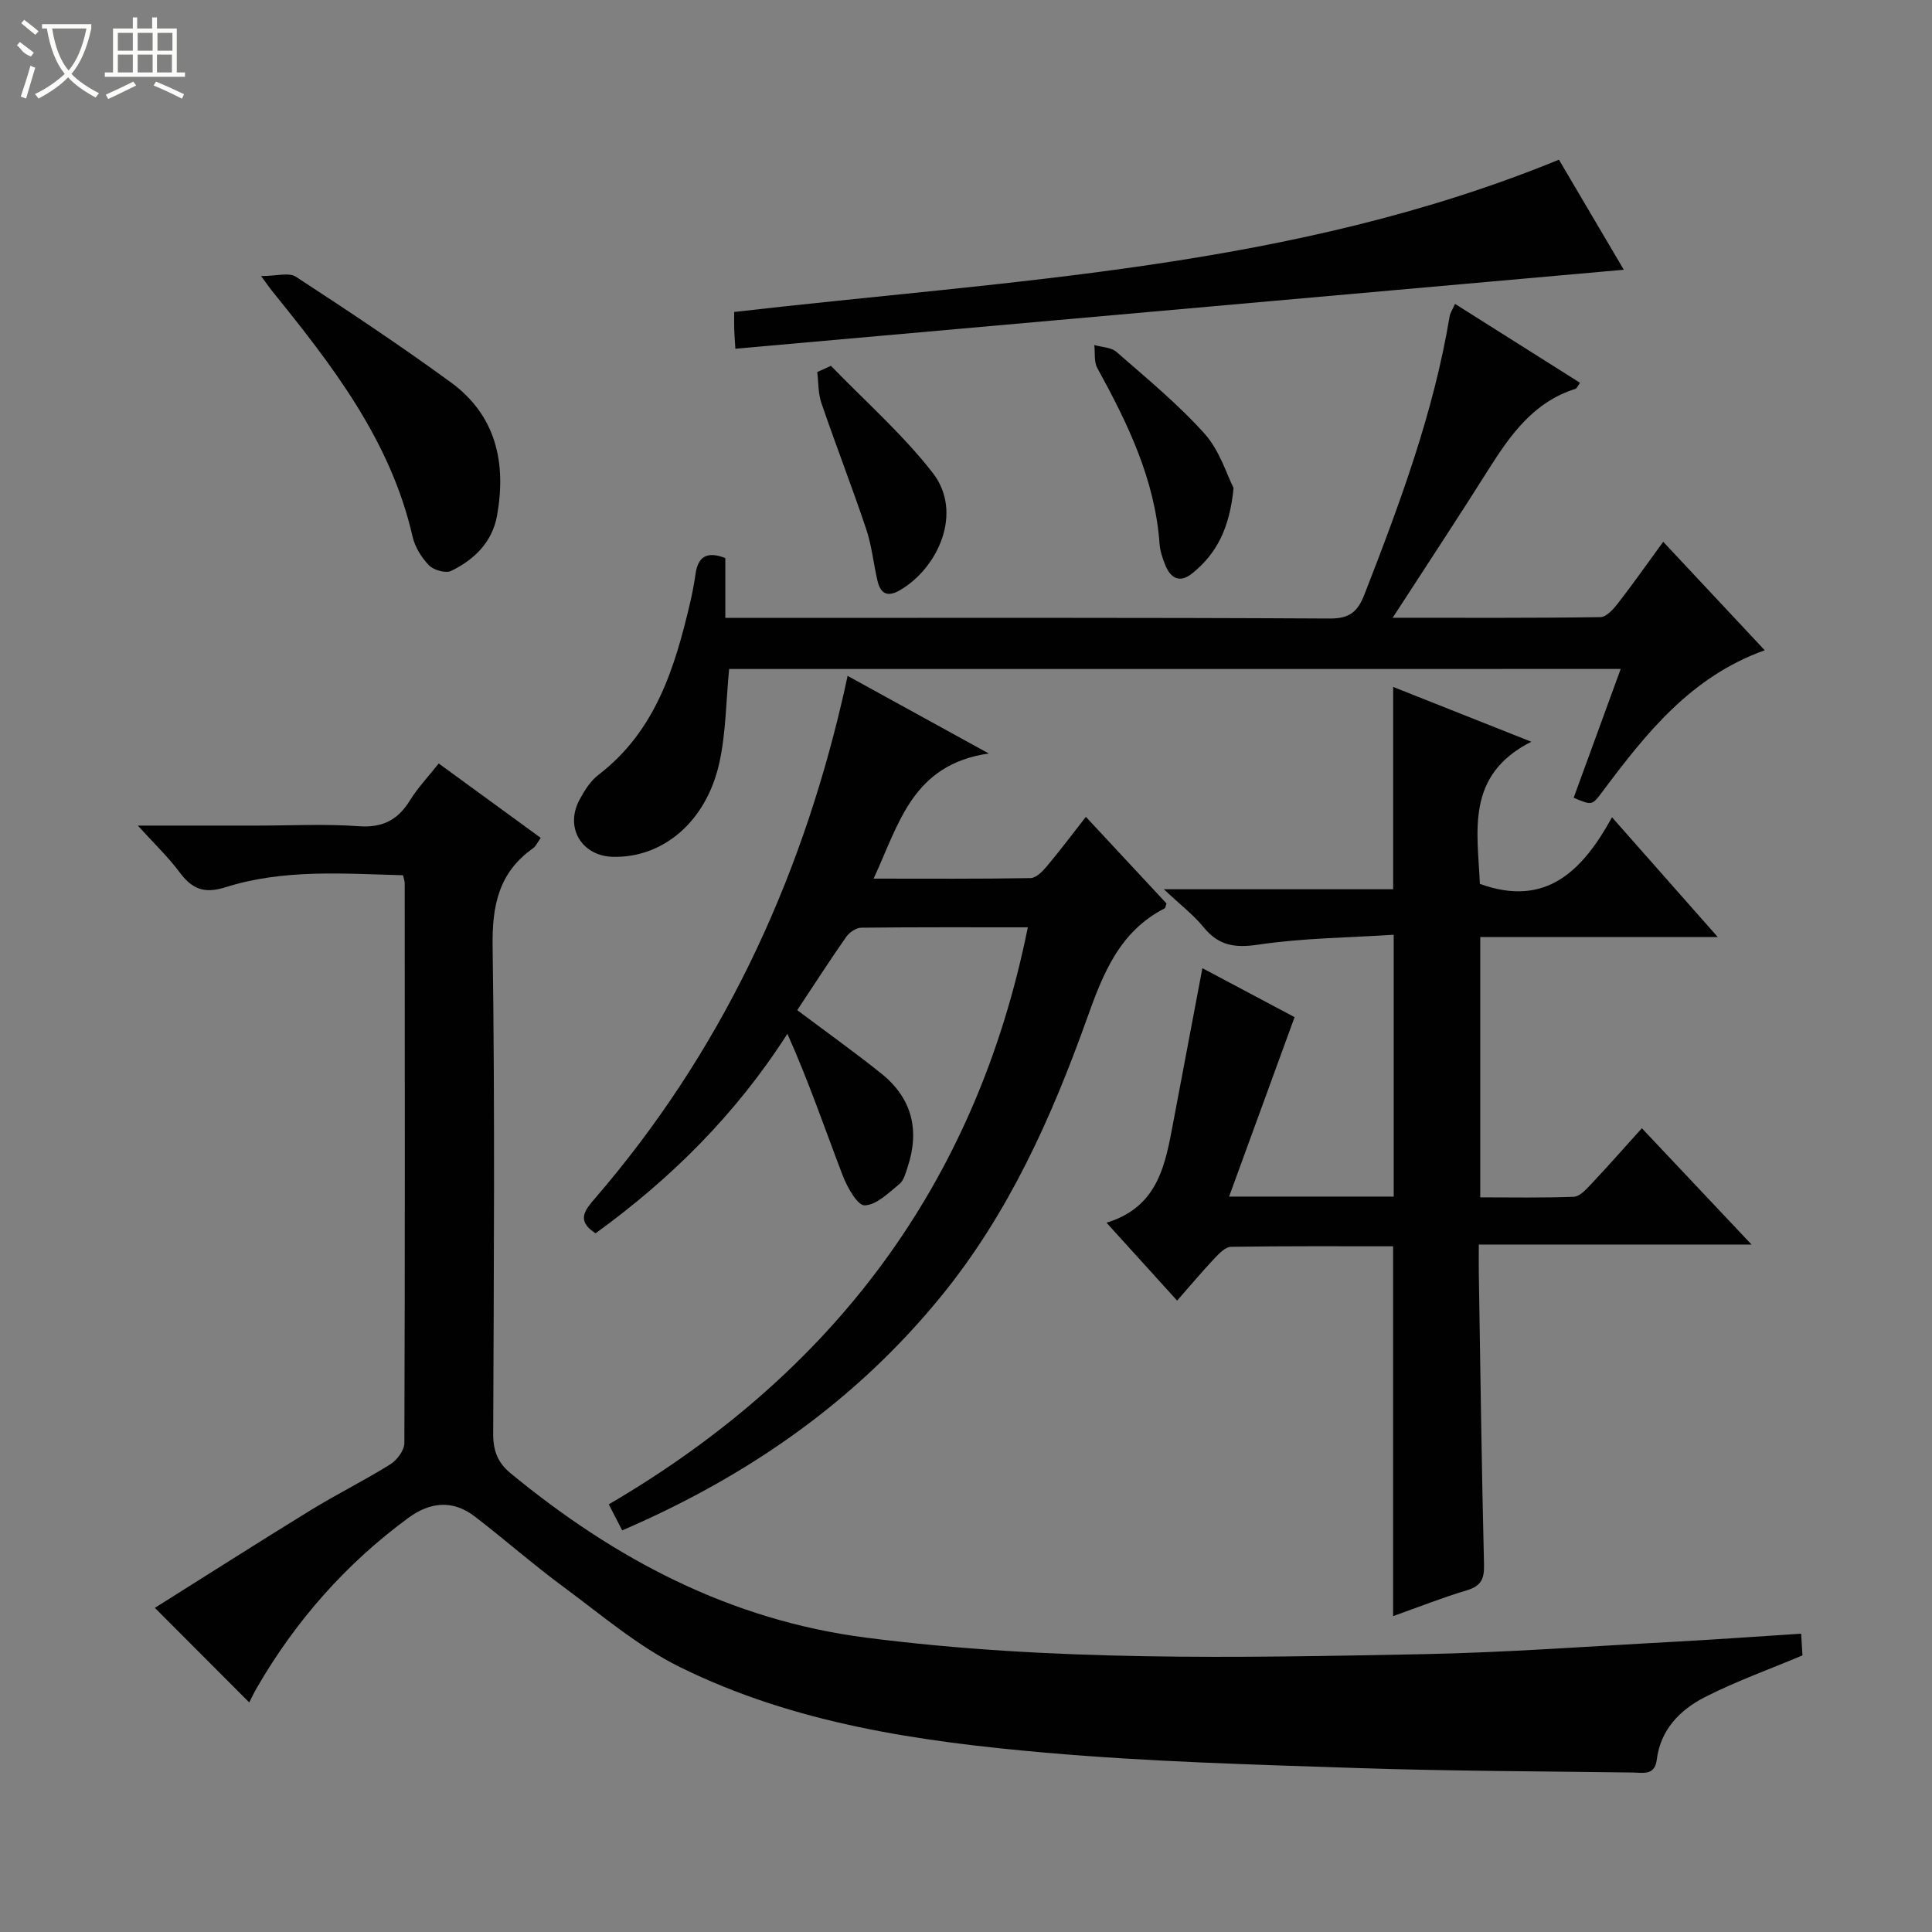
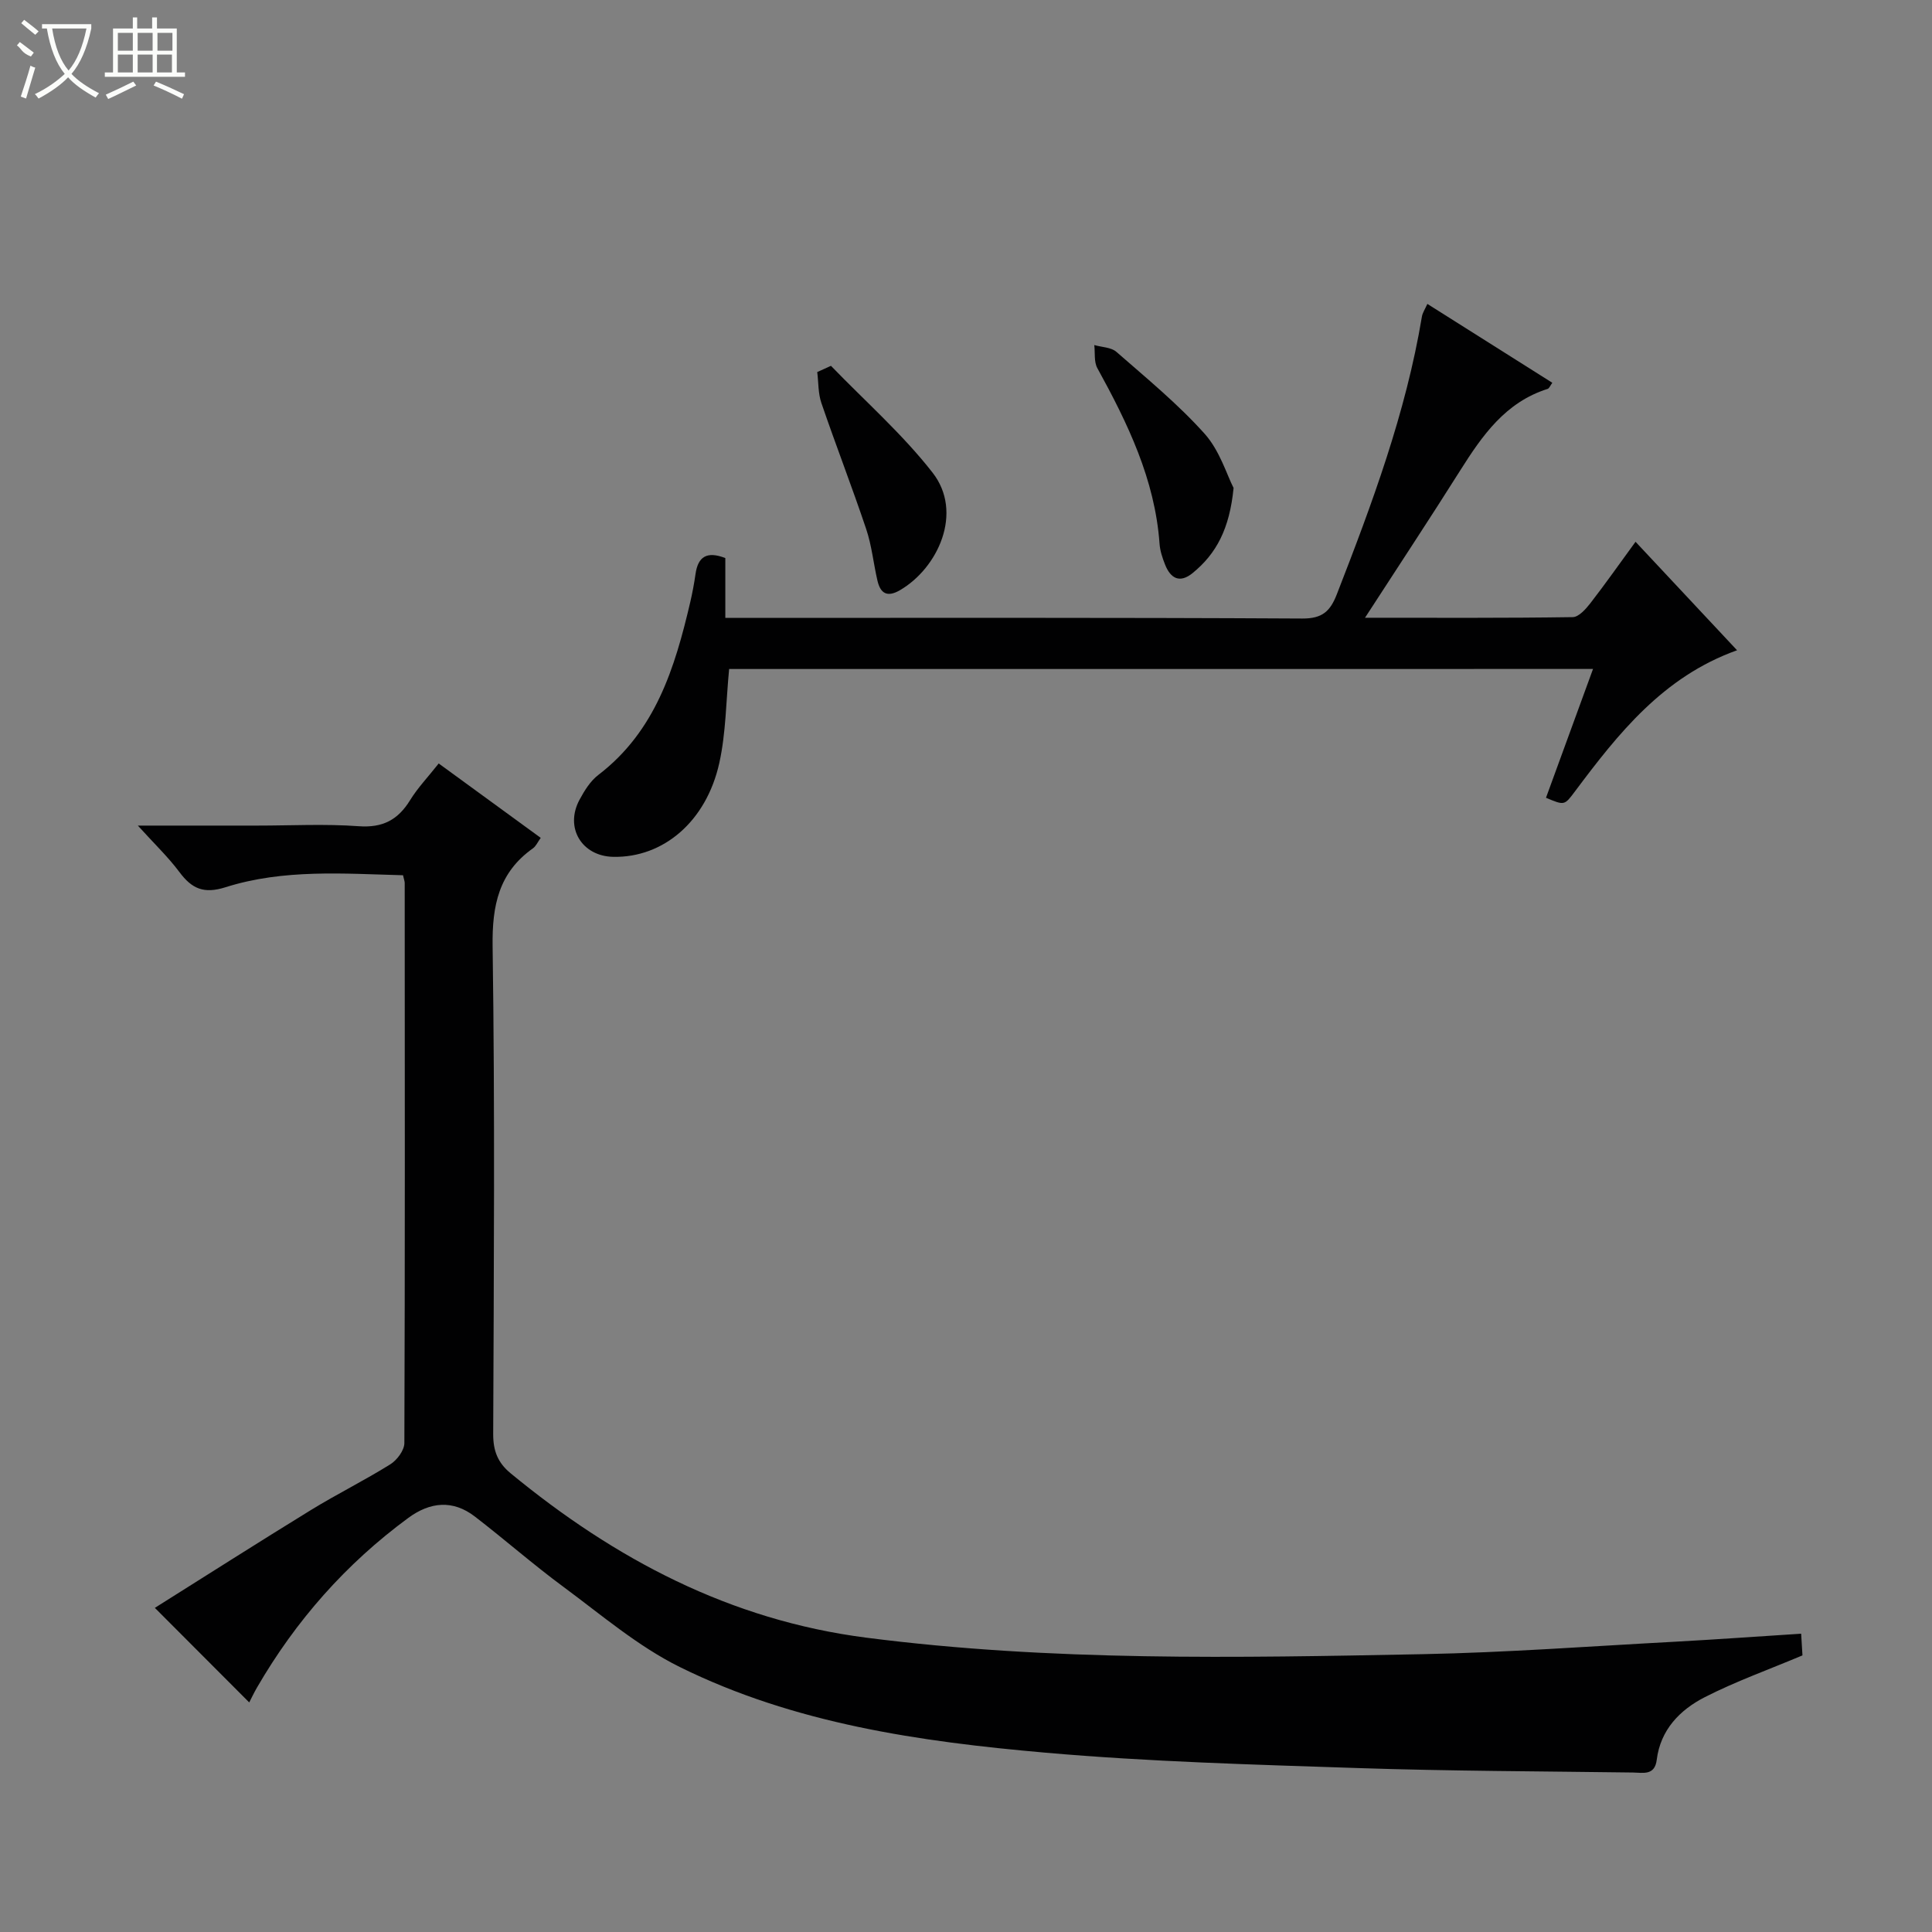
<svg xmlns="http://www.w3.org/2000/svg" enable-background="new 0 0 400 400" viewBox="0 0 400 400">
  <rect x="0" y="0" width="400" height="400" fill="#808080" stroke="none" />
  <g fill="#010102">
    <path d="m372.91 338.24c.1 1.67.2 3.28.27 4.49-6.97 2.94-13.82 5.38-20.24 8.66-5.12 2.62-9.16 6.73-9.93 12.96-.41 3.32-2.85 2.66-4.91 2.63-18.97-.26-37.95-.29-56.91-.92-21.61-.72-43.25-1.3-64.77-3.19-26-2.28-51.95-6-75.69-17.74-8.65-4.28-16.23-10.79-24.08-16.59-6.28-4.63-12.15-9.8-18.34-14.56-4.56-3.51-9.27-3.03-13.78.29-12.92 9.5-23.3 21.27-31.33 35.13-.64 1.1-1.18 2.27-1.6 3.07-6.45-6.47-12.75-12.78-19.54-19.58 10.49-6.59 21.35-13.52 32.34-20.27 5.38-3.3 11.06-6.11 16.41-9.45 1.39-.87 2.91-2.9 2.91-4.41.14-38.66.09-77.32.07-115.97 0-.32-.14-.64-.35-1.58-12.24-.32-24.7-1.33-36.74 2.48-4.51 1.43-6.97.32-9.54-3.12-2.34-3.14-5.22-5.88-8.62-9.64h24.74c7 0 14.02-.38 20.99.13 4.98.36 8.13-1.32 10.64-5.4 1.55-2.52 3.65-4.72 5.92-7.59 7.08 5.16 14 10.21 21.12 15.4-.64.89-.98 1.72-1.6 2.16-7.09 5.02-8.48 11.83-8.36 20.29.49 33.65.25 67.32.12 100.98-.01 3.49.95 5.94 3.62 8.14 21.58 17.76 45.4 30.39 73.6 34.02 38.3 4.93 76.73 4.17 115.16 3.42 17.45-.34 34.88-1.65 52.31-2.58 8.59-.47 17.18-1.09 26.11-1.66z" />
-     <path d="m355.64 194c-17.1 0-32.99 0-49.17 0v53.9c6.51 0 12.94.13 19.36-.12 1.19-.05 2.49-1.44 3.46-2.47 3.51-3.73 6.89-7.57 10.64-11.72 7.49 7.94 14.77 15.66 22.71 24.08-19.07 0-37.37 0-56.47 0 0 2.32-.02 4.07 0 5.83.33 20.14.58 40.28 1.08 60.41.08 3.04-.63 4.47-3.6 5.36-5.06 1.51-9.99 3.47-15.22 5.33 0-25.63 0-50.8 0-76.57-11.04 0-22.3-.07-33.56.11-1.18.02-2.5 1.41-3.47 2.44-2.6 2.77-5.05 5.69-7.69 8.7-4.83-5.33-9.39-10.36-14.62-16.13 10.77-3.29 12.18-12.12 13.82-20.8 2-10.54 3.99-21.09 6.03-31.9 6.4 3.4 13.24 7.04 19.09 10.14-4.56 12.48-8.95 24.53-13.56 37.15h34.08c0-17.68 0-35.39 0-54.21-9.33.61-18.78.67-28.04 2.05-4.88.73-8.21.2-11.31-3.6-2.07-2.54-4.75-4.59-8.24-7.87h47.48c0-14.19 0-27.76 0-41.89 8.96 3.56 18.07 7.17 28.6 11.35-13.71 6.93-11.1 18.6-10.65 29.43 13.68 4.95 21.26-2.7 27.36-13.79 7.43 8.4 14.21 16.09 21.89 24.79z" />
-     <path d="m175.48 139.93c9.59 5.27 18.58 10.22 29.23 16.07-15.86 2.31-18.58 14.6-23.84 25.91 11.3 0 21.9.08 32.49-.11 1.16-.02 2.5-1.4 3.39-2.46 2.67-3.17 5.15-6.49 8.07-10.22 5.73 6.15 11.23 12.07 16.69 17.93-.18.48-.2.92-.39 1.02-9.35 4.79-12.76 13.54-16.06 22.77-7.35 20.57-16.24 40.41-30.22 57.55-17.73 21.75-39.99 37.24-66.02 48.46-.92-1.78-1.72-3.34-2.78-5.39 46.31-27.07 76.03-66.18 86.76-119.47-11.54 0-23.01-.05-34.48.08-1.07.01-2.47.97-3.12 1.9-3.43 4.9-6.67 9.94-10.14 15.17 5.92 4.45 11.83 8.65 17.47 13.18 6.27 5.05 7.92 11.64 5.4 19.26-.41 1.25-.79 2.8-1.71 3.55-2.23 1.82-4.73 4.35-7.2 4.43-1.48.05-3.62-3.77-4.55-6.19-3.71-9.7-7.05-19.53-11.45-29.33-10.74 16.77-24.16 30.02-39.71 41.3-4.17-2.63-2.1-4.93-.08-7.28 25.85-29.99 42.17-64.71 51.13-103.07.36-1.43.65-2.89 1.12-5.06z" />
-     <path d="m150.96 138.51c-.65 6.64-.65 13.19-2.03 19.43-2.69 12.16-11.62 19.67-21.96 19.46-6.54-.13-10.1-6.06-6.98-11.83 1.01-1.88 2.24-3.87 3.89-5.13 11.82-9.04 15.84-22.15 19.02-35.73.45-1.94.82-3.9 1.1-5.87.51-3.57 2.32-4.79 6.17-3.3v12.39h5.73c39.82 0 79.65-.09 119.47.13 4.19.02 5.78-1.55 7.14-5.03 7.29-18.73 14.29-37.54 17.61-57.48.13-.79.63-1.51 1.13-2.63 8.69 5.49 17.22 10.87 25.87 16.33-.43.58-.63 1.16-.98 1.27-8.72 2.76-13.51 9.63-18.08 16.87-6.26 9.93-12.73 19.72-19.72 30.51 15.18 0 29.1.08 43.01-.13 1.24-.02 2.7-1.66 3.64-2.87 3.14-4.05 6.09-8.26 9.36-12.73 7.16 7.65 13.96 14.92 21.02 22.46-15.32 5.48-24.6 17.24-33.62 29.3-2.13 2.84-2.13 2.84-5.94 1.24 3.18-8.7 6.36-17.41 9.74-26.67-61.75.01-123.18.01-184.59.01z" />
-     <path d="m152.25 72.2c-.15-2.51-.23-3.32-.24-4.12-.02-1.14-.01-2.29-.01-3.49 57.6-6.65 115.74-8.97 170.76-31.53 4.26 7.22 8.76 14.87 13.43 22.79-61.48 5.47-122.41 10.88-183.94 16.35z" />
-     <path d="m54.06 57.16c3.15 0 5.74-.81 7.19.13 10.84 7.07 21.63 14.24 32.09 21.87 9.36 6.83 11.52 16.65 9.57 27.58-.99 5.51-4.71 9.13-9.5 11.46-1.13.55-3.62-.16-4.59-1.15-1.56-1.61-2.92-3.81-3.41-5.98-4.56-19.97-16.71-35.53-29.17-50.94-.41-.51-.78-1.06-2.18-2.97z" />
+     <path d="m150.96 138.51c-.65 6.64-.65 13.19-2.03 19.43-2.69 12.16-11.62 19.67-21.96 19.46-6.54-.13-10.1-6.06-6.98-11.83 1.01-1.88 2.24-3.87 3.89-5.13 11.82-9.04 15.84-22.15 19.02-35.73.45-1.94.82-3.9 1.1-5.87.51-3.57 2.32-4.79 6.17-3.3v12.39c39.82 0 79.65-.09 119.47.13 4.19.02 5.78-1.55 7.14-5.03 7.29-18.73 14.29-37.54 17.61-57.48.13-.79.63-1.51 1.13-2.63 8.69 5.49 17.22 10.87 25.87 16.33-.43.58-.63 1.16-.98 1.27-8.72 2.76-13.51 9.63-18.08 16.87-6.26 9.93-12.73 19.72-19.72 30.51 15.18 0 29.1.08 43.01-.13 1.24-.02 2.7-1.66 3.64-2.87 3.14-4.05 6.09-8.26 9.36-12.73 7.16 7.65 13.96 14.92 21.02 22.46-15.32 5.48-24.6 17.24-33.62 29.3-2.13 2.84-2.13 2.84-5.94 1.24 3.18-8.7 6.36-17.41 9.74-26.67-61.75.01-123.18.01-184.59.01z" />
    <path d="m255.4 101.03c-.83 8.49-3.59 13.62-8.46 17.6-2.68 2.2-4.59 1.14-5.73-1.75-.55-1.38-1.04-2.87-1.14-4.33-.96-13.31-6.6-24.92-12.88-36.34-.72-1.31-.44-3.16-.63-4.77 1.55.45 3.48.45 4.58 1.41 6.25 5.47 12.74 10.79 18.26 16.95 3.14 3.5 4.6 8.51 6 11.23z" />
    <path d="m172.04 75.74c7.08 7.33 14.82 14.14 21.05 22.13 6.41 8.23 1.12 19.72-6.74 24.31-2.65 1.55-4.07.71-4.69-1.99-.82-3.54-1.17-7.22-2.32-10.64-2.94-8.76-6.29-17.37-9.28-26.11-.69-2-.59-4.27-.86-6.41.95-.43 1.9-.86 2.84-1.29z" />
  </g>
  <path d="m6.4 11.7c-2-.8-1.9-1.6-2.9-2.3l.6-.7c.9.7 1.9 1.4 2.9 2.2zm-2.1 8.3c.7-2.1 1.4-4.2 2-6.4.2.1.6.3 1 .4-.7 2.3-1.3 4.4-1.9 6.4zm3-12.8c-1.1-.9-2.1-1.7-2.9-2.4l.6-.7c1 .8 2 1.5 3 2.4zm1.4-1.3v-.9h10.2v.9c-.9 4.2-2.3 7.3-4.1 9.4 1.3 1.4 3.2 2.7 5.7 4-.2.2-.4.5-.7.9-2.5-1.4-4.4-2.7-5.7-4.2-1.4 1.5-3.5 3-6.1 4.4 0 0 0 0-.1-.1-.3-.4-.5-.7-.7-.8 2.7-1.3 4.7-2.8 6.2-4.2-1.8-2.2-3-5.3-3.7-9.4zm9.2 0h-7.1c.6 3.8 1.7 6.7 3.4 8.7 1.7-2 2.9-4.8 3.7-8.7z" fill="#fbfcfa" />
  <path d="m31.6 3.6h.9v2.3h4.1v9.1h1.7v.9h-16.6v-.9h1.7v-9.1h4.1v-2.3h.9v2.3h3.1v-2.3zm-4 13.3.6.8c-1.9.9-3.8 1.9-5.8 2.8-.2-.3-.3-.6-.5-.9 2-.9 3.9-1.8 5.7-2.7zm-3.2-10.1v3.7h3.1v-3.7zm0 4.5v3.7h3.1v-3.7zm4.1-4.5v3.7h3.1v-3.7zm0 4.5v3.7h3.1v-3.7zm9.1 9.1c-2.1-1.1-4.1-2-5.8-2.7l.5-.8c2.2.9 4.1 1.8 5.8 2.6l-.4.9zm-1.9-13.6h-3.1v3.7h3.1zm-3.2 4.5v3.7h3.1v-3.7z" fill="#fbfcfa" />
</svg>